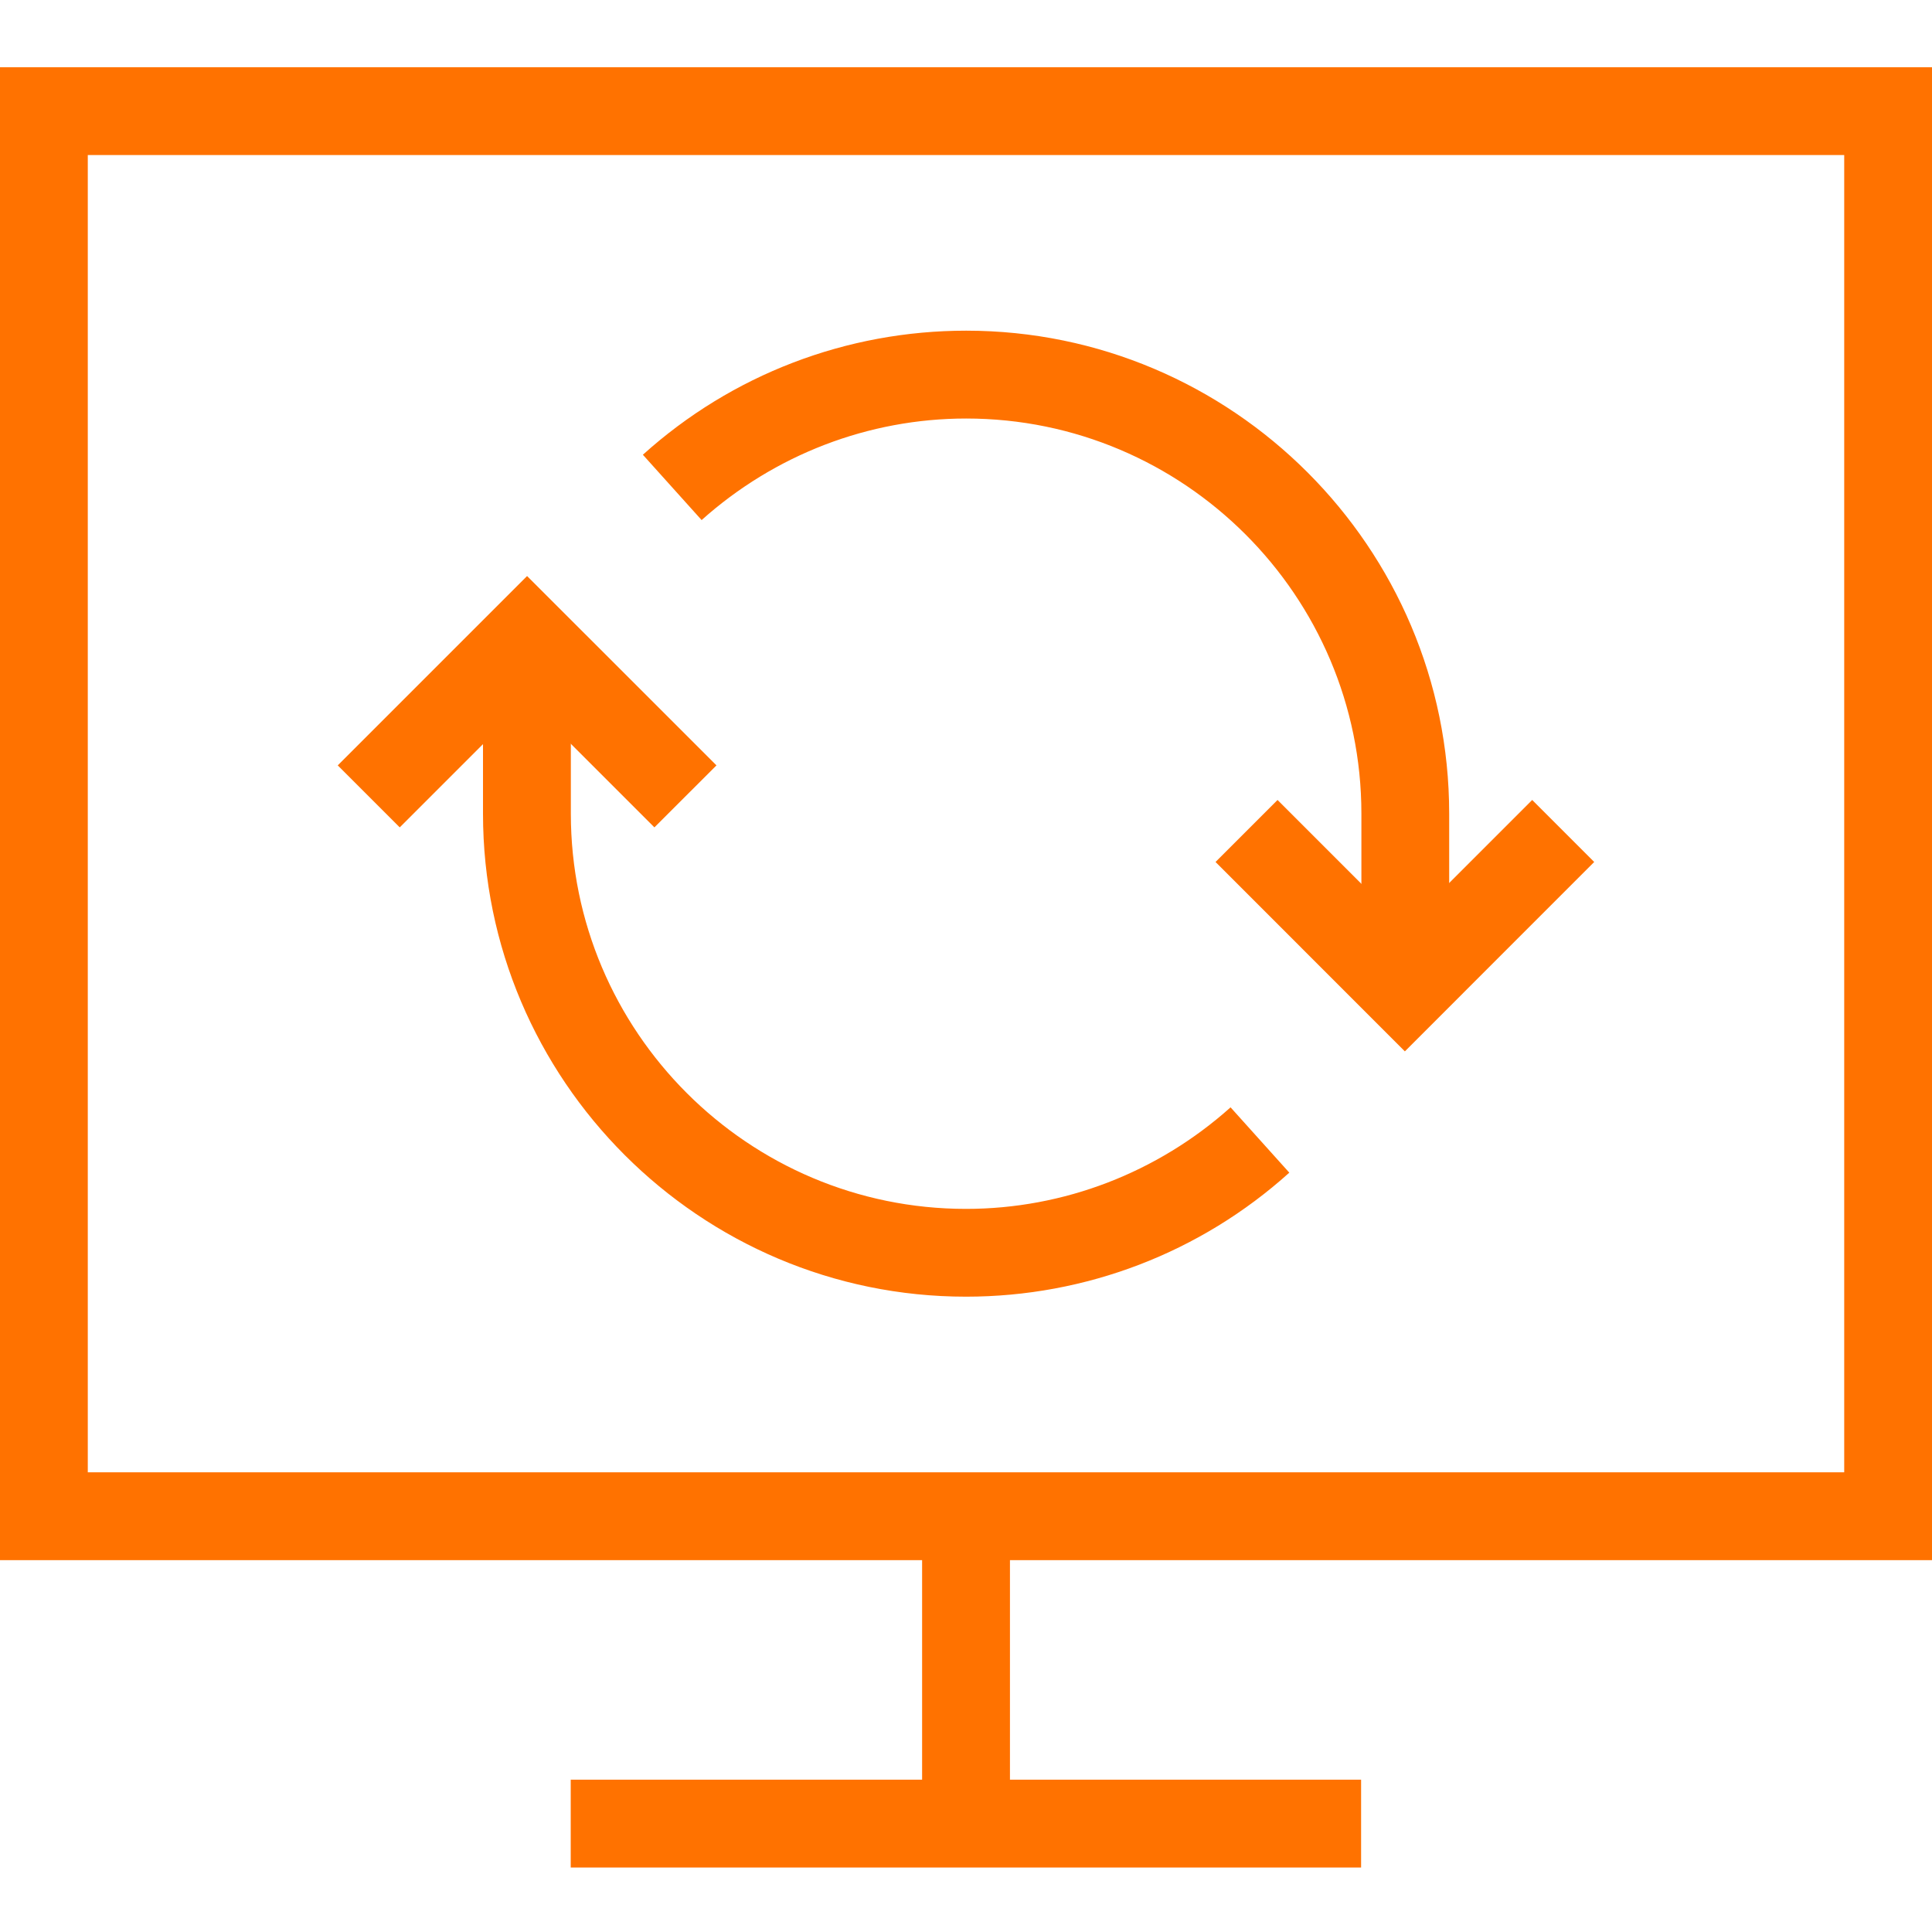
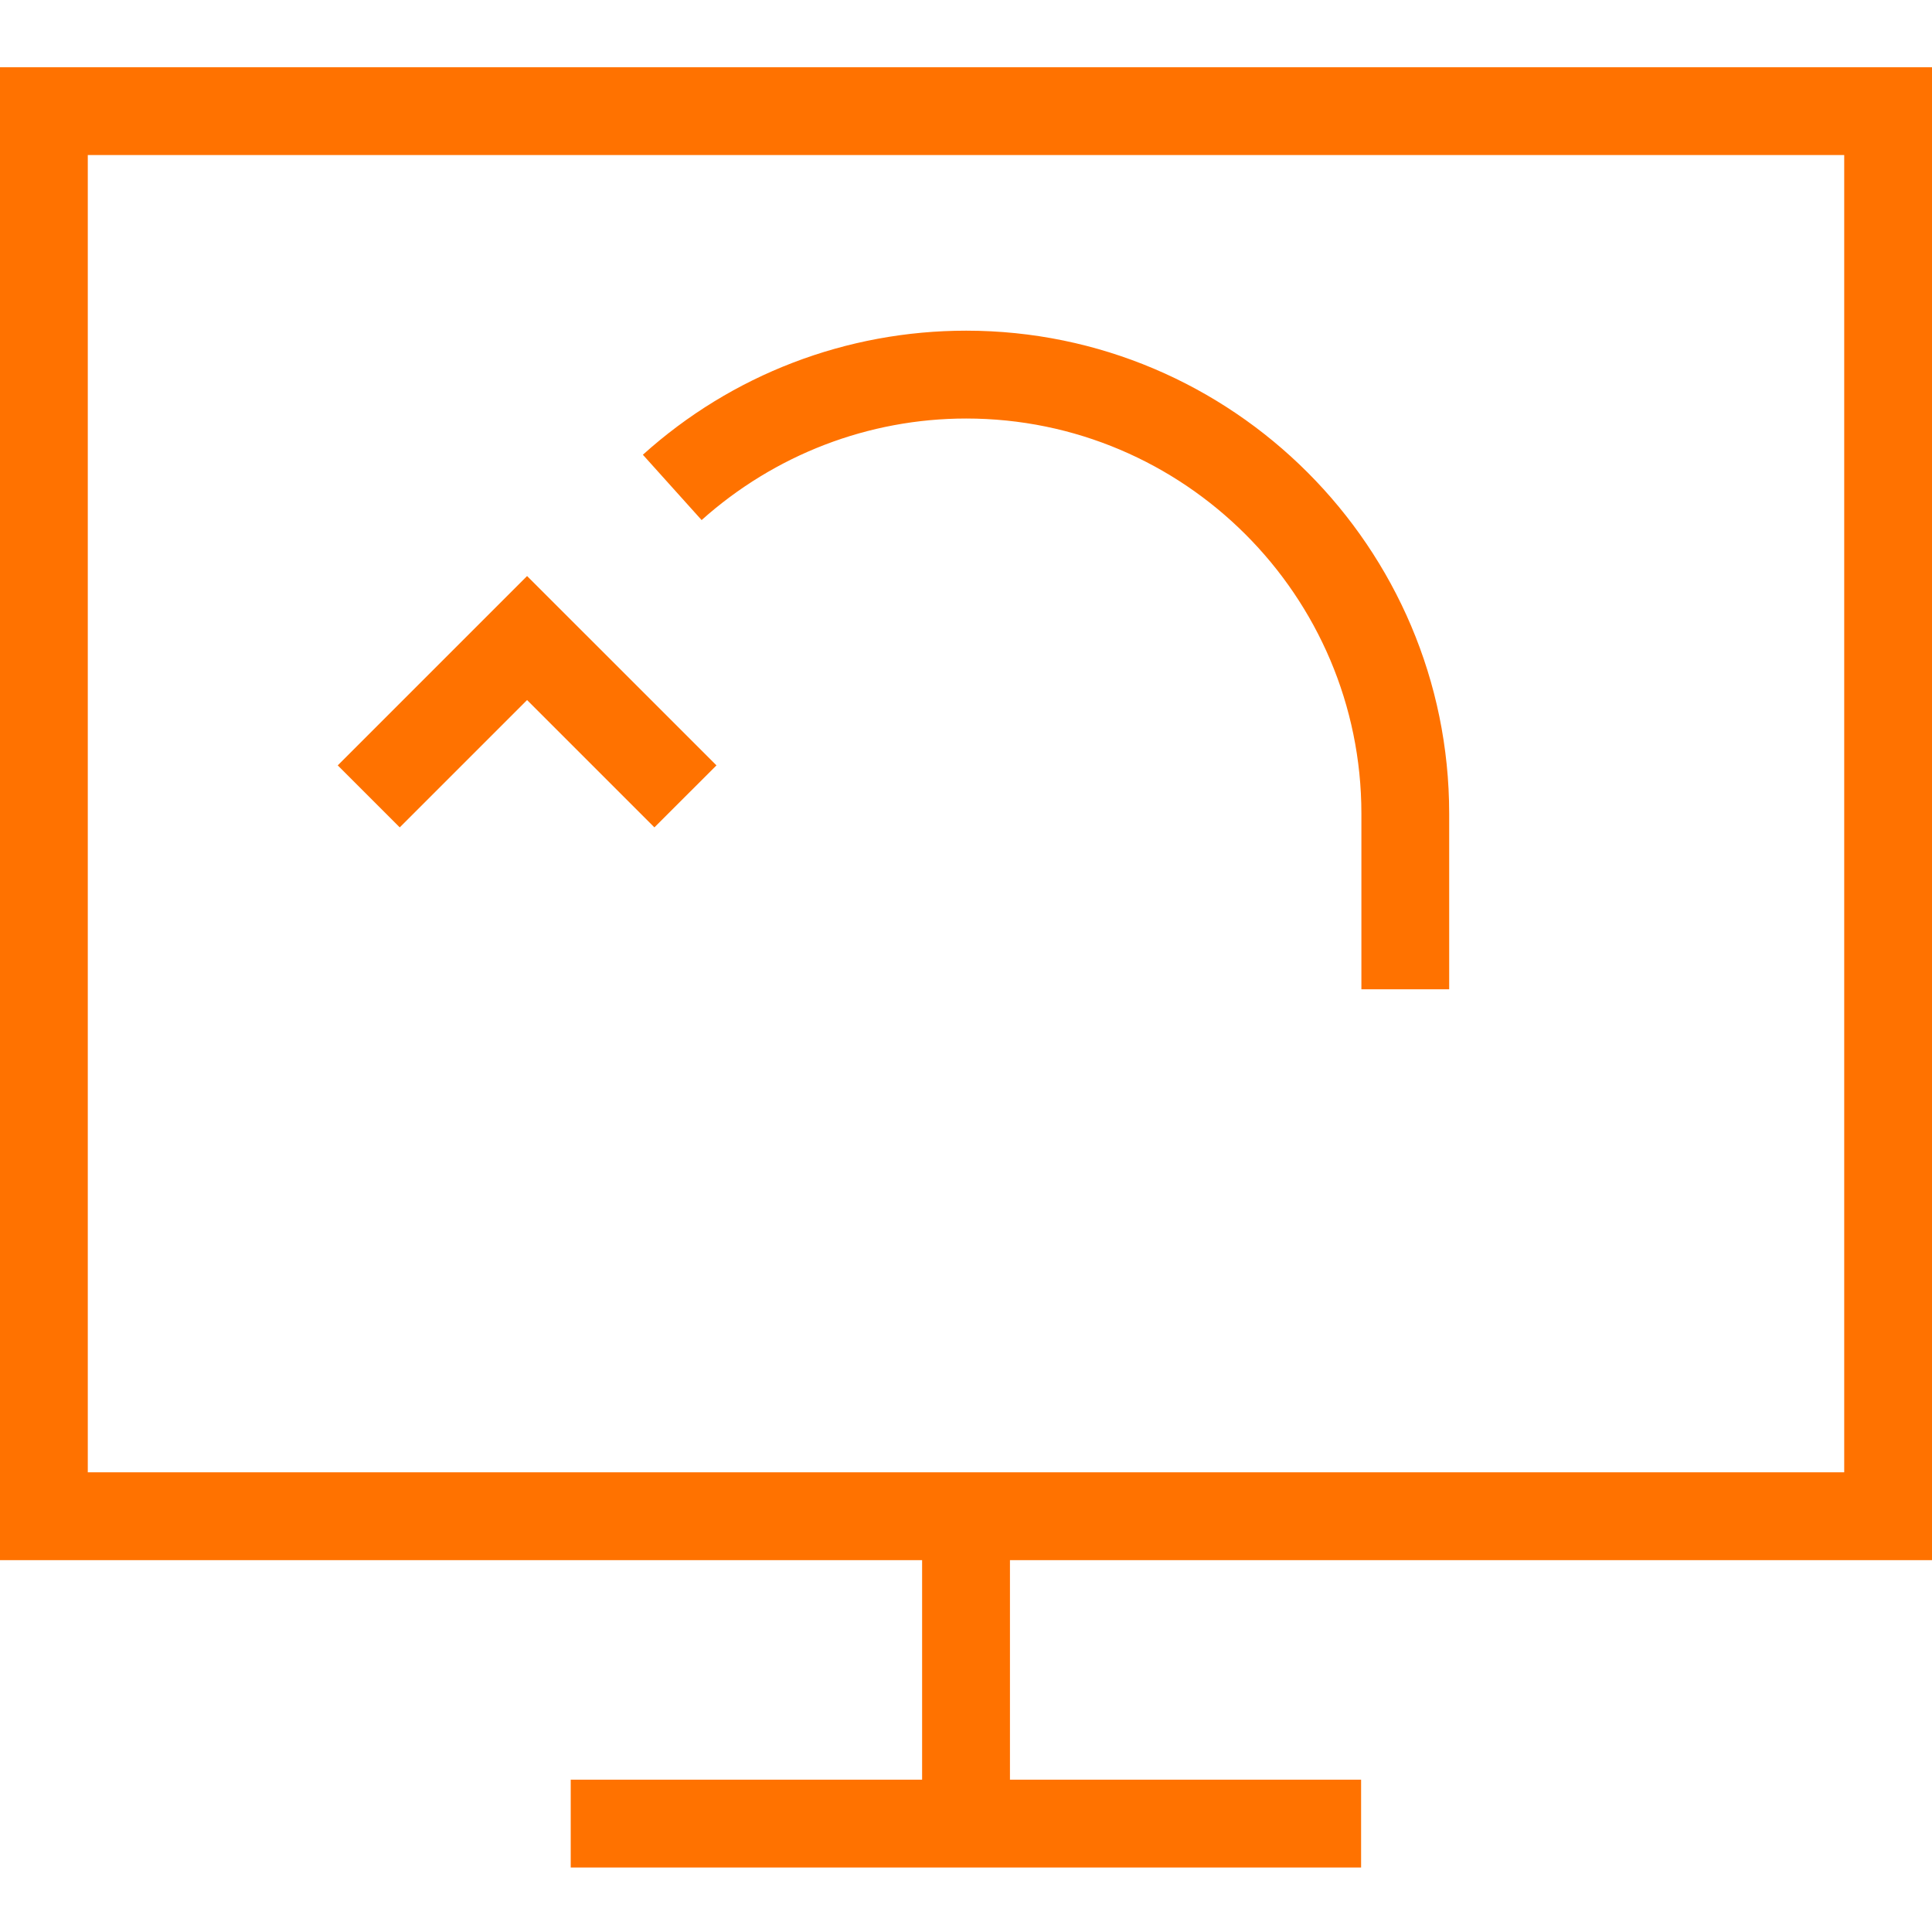
<svg xmlns="http://www.w3.org/2000/svg" width="32" height="32" viewBox="0 0 32 32" fill="none">
  <path d="M32 25.841H0V1.114H32V25.841ZM1.454 24.386H30.546V2.568H1.454V24.386Z" fill="#FF7200" />
  <path d="M9.453 29.477H22.544V30.932H9.453V29.477Z" fill="#FF7200" />
  <path d="M15.273 25.114H16.728V30.204H15.273V25.114Z" fill="#FF7200" />
  <path d="M10.839 13.704L8.73 11.595L6.621 13.704L5.594 12.677L8.73 9.541L11.867 12.677L10.839 13.704Z" fill="#FF7200" />
-   <path d="M23.269 17.414L20.133 14.277L21.16 13.25L23.269 15.359L25.378 13.25L26.405 14.277L23.269 17.414Z" fill="#FF7200" />
-   <path d="M16 21.477C11.591 21.477 8 17.887 8 13.477V10.568H9.455V13.477C9.455 17.086 12.391 20.023 16 20.023C17.618 20.023 19.173 19.423 20.382 18.341L21.355 19.423C19.882 20.75 17.982 21.477 16 21.477Z" fill="#FF7200" />
  <path d="M24.003 16.386H22.549V13.477C22.549 9.868 19.612 6.932 16.003 6.932C14.385 6.932 12.83 7.532 11.621 8.614L10.648 7.532C12.121 6.204 14.021 5.477 16.003 5.477C20.412 5.477 24.003 9.068 24.003 13.477V16.386Z" fill="#FF7200" />
</svg>